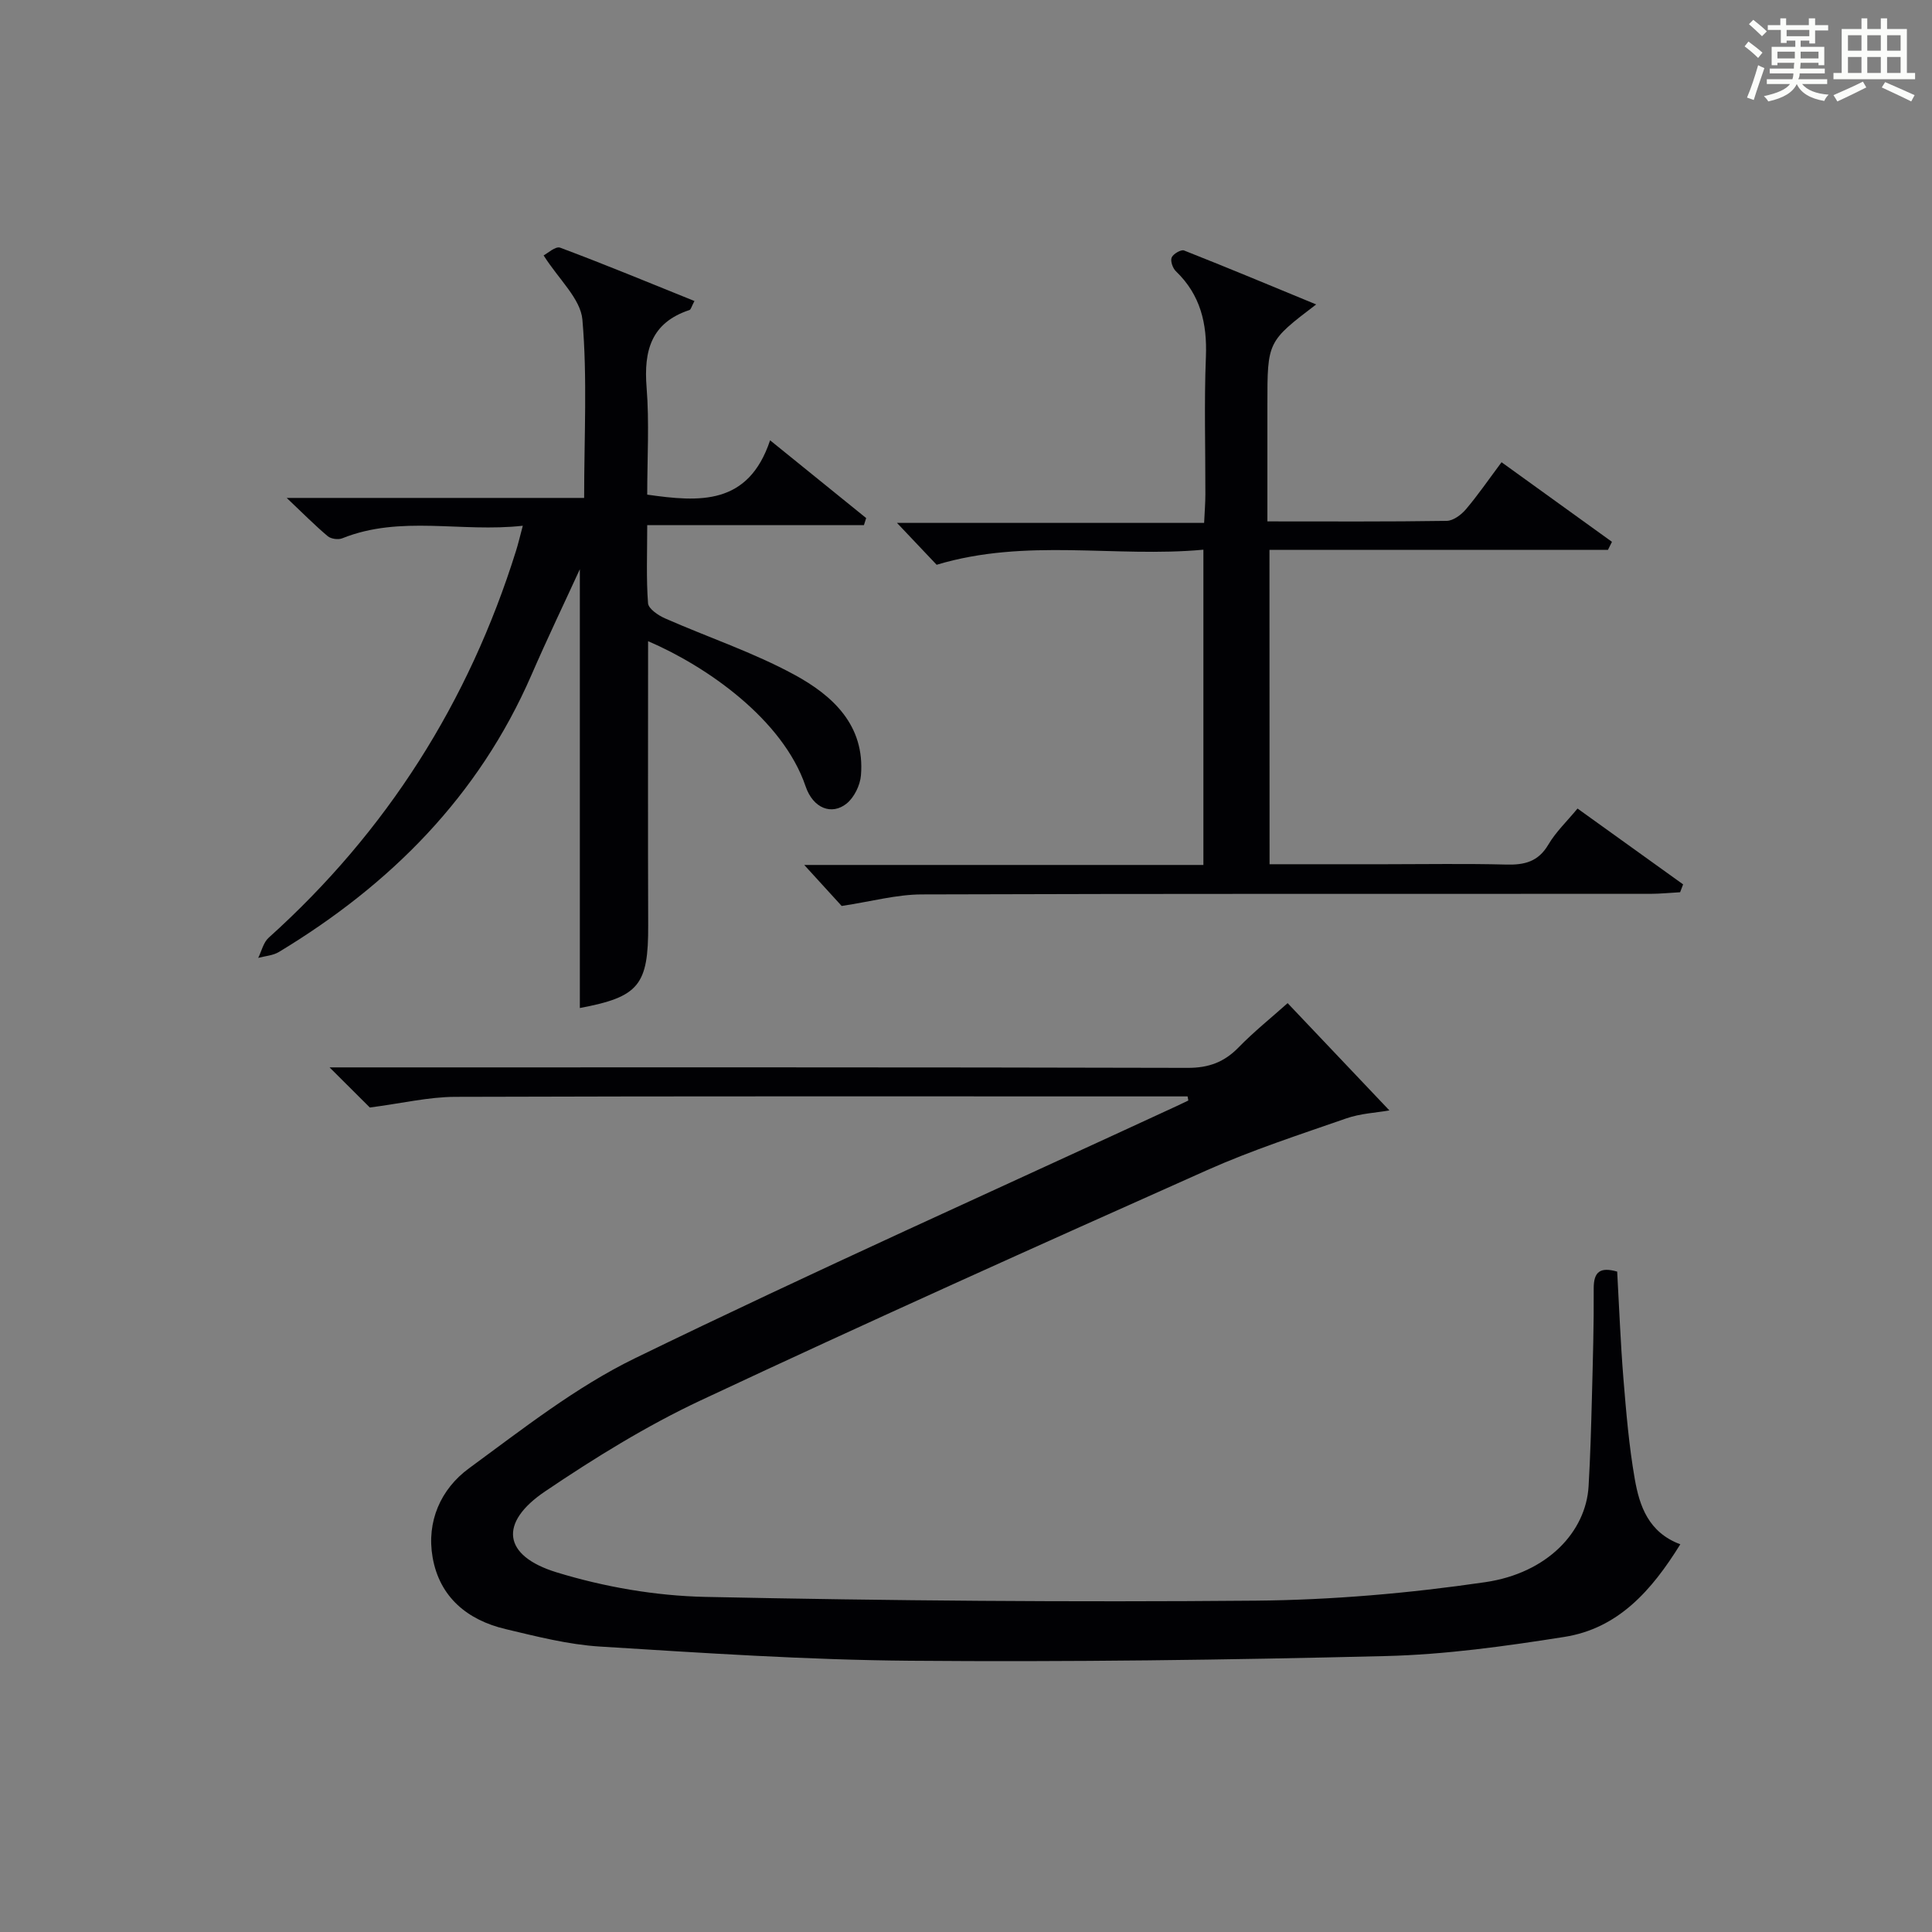
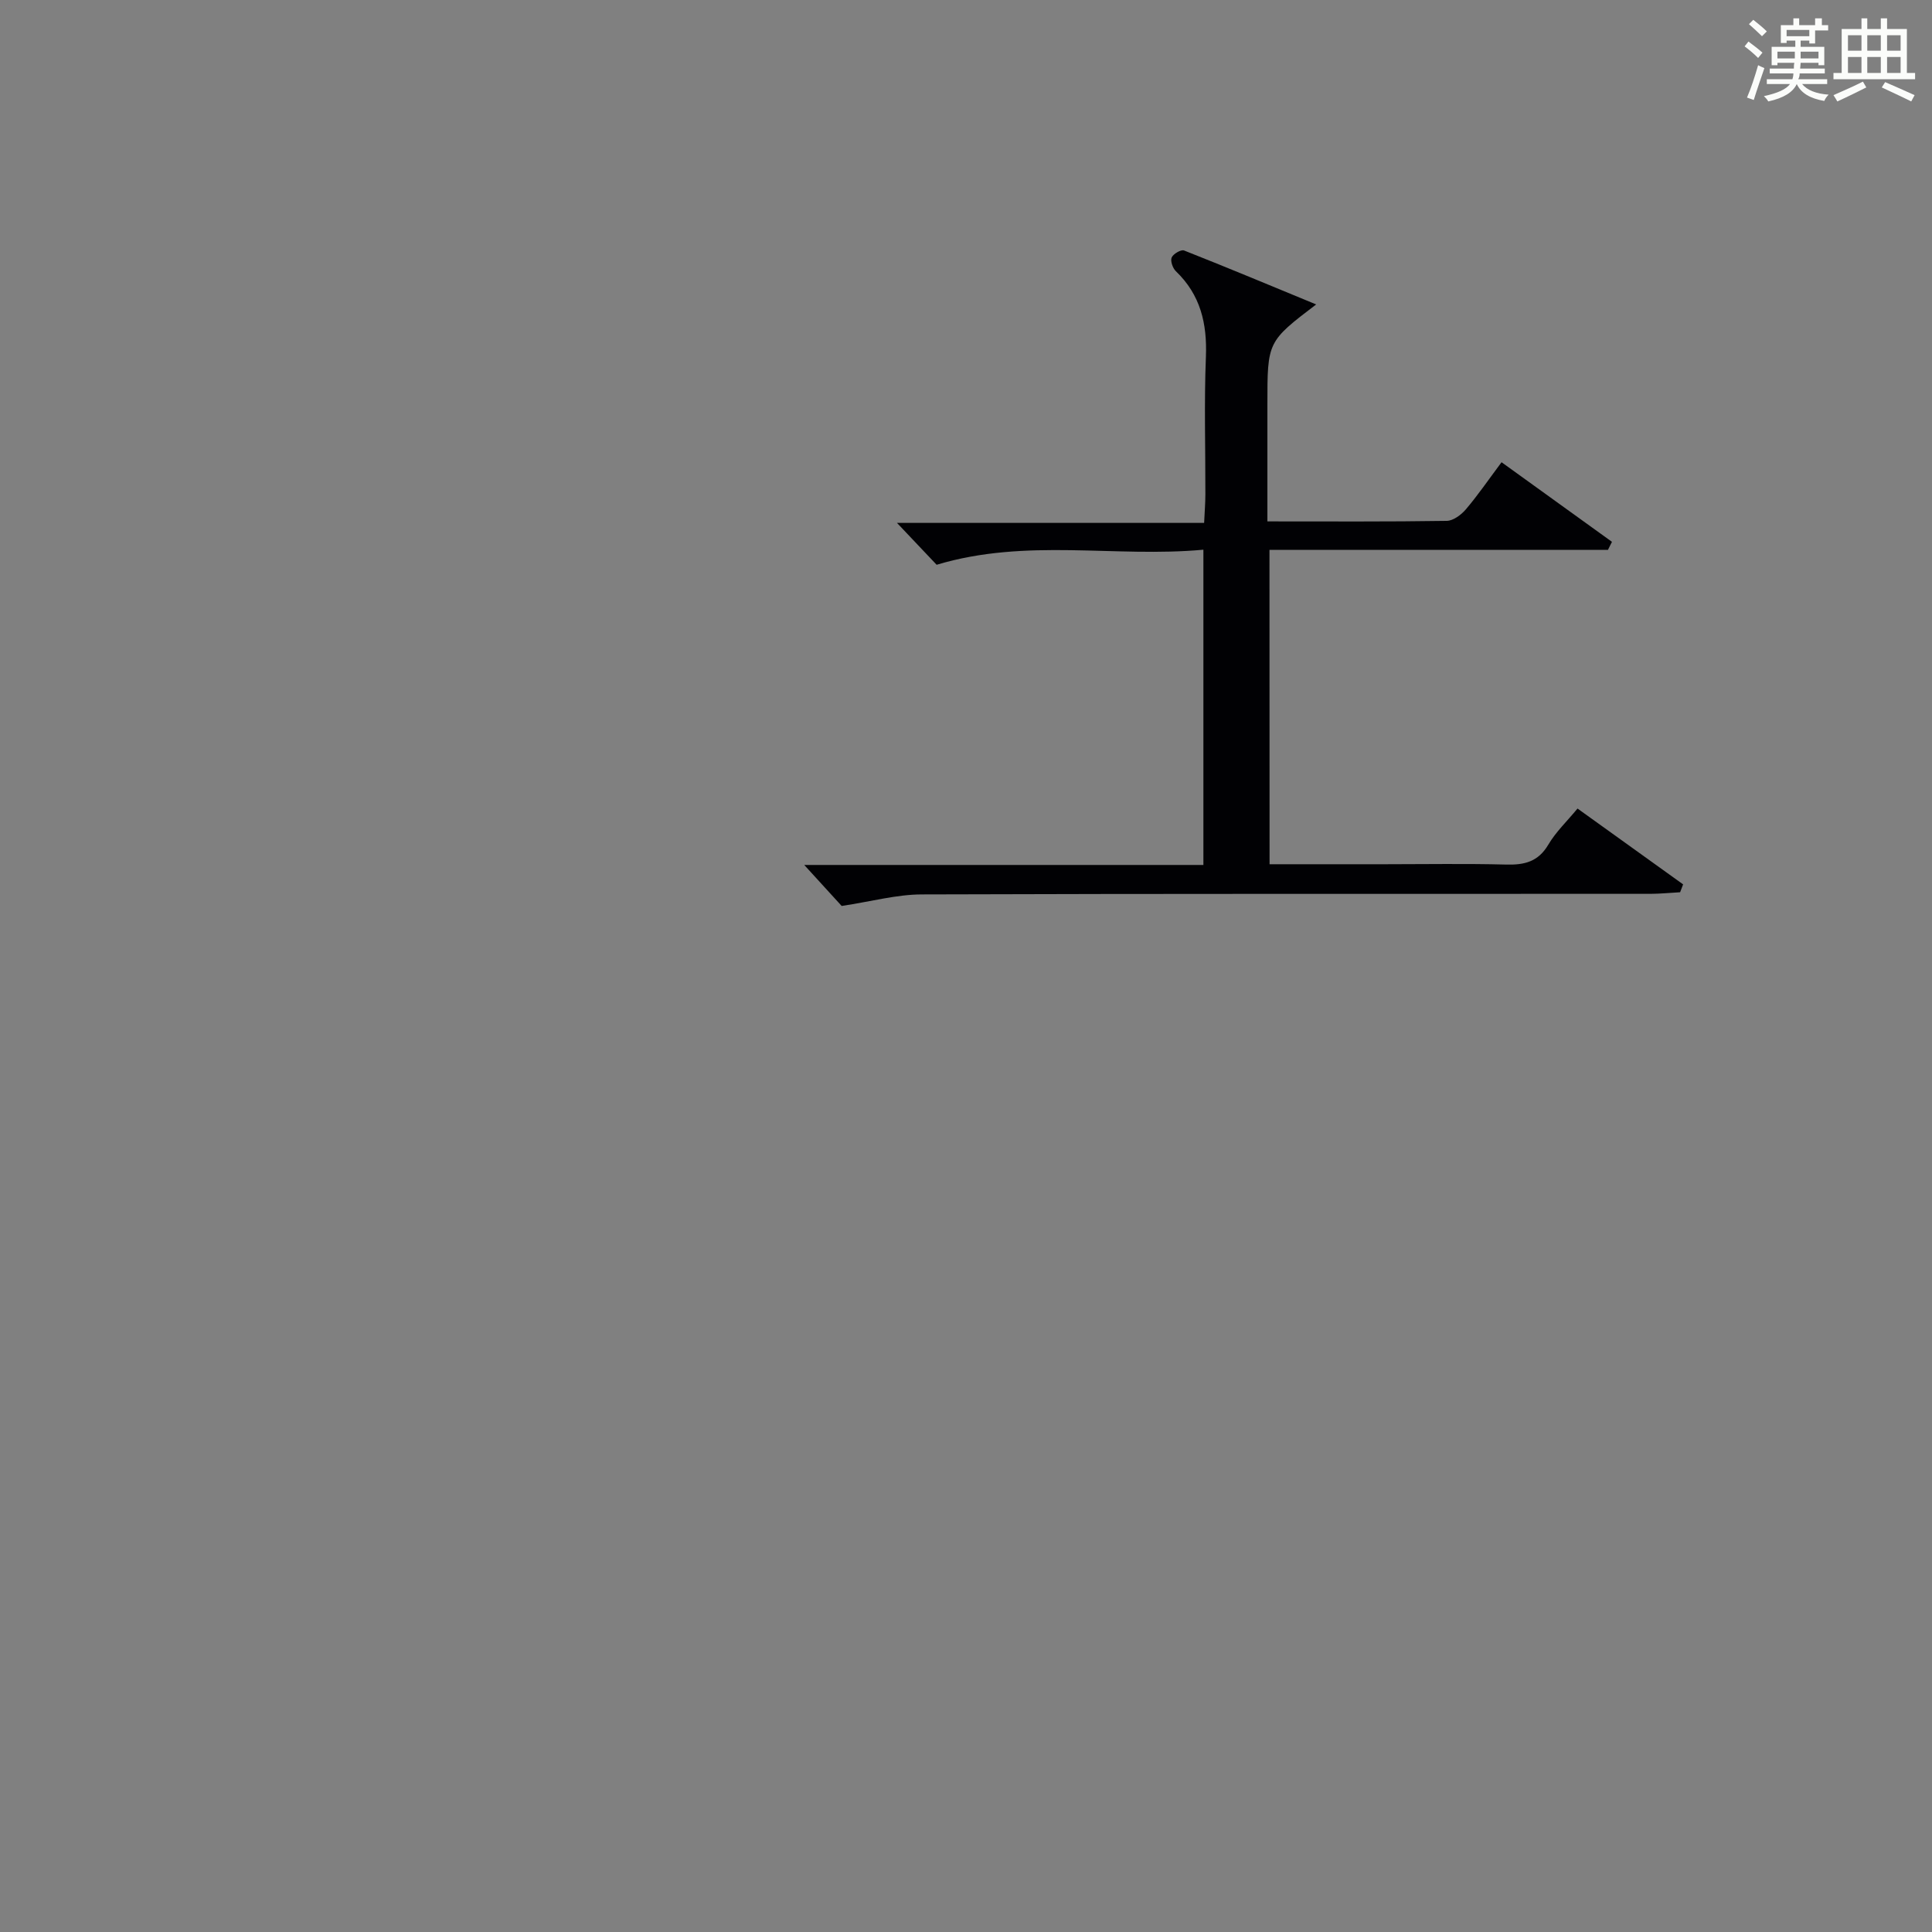
<svg xmlns="http://www.w3.org/2000/svg" version="1.1" id="漢_ZDIC_典" x="0px" y="0px" viewBox="0 0 400 400" style="enable-background:new 0 0 400 400;" xml:space="preserve">
  <rect x="0" y="0" width="400" height="400" fill="#808080" stroke="none" />
  <style type="text/css">
	.st1{fill:#010104;}
	.st0{fill:#fbfcfa;}
</style>
  <g>
-     <path class="st0" d="M361.2,9.6l0.8-1c0.9,0.7,1.9,1.4,2.9,2.3L364,12C363,11,362,10.2,361.2,9.6z M361.7,20.2   c0.9-2.1,1.6-4.3,2.3-6.7c0.4,0.2,0.8,0.4,1.3,0.6c-0.7,2.1-1.5,4.3-2.2,6.6L361.7,20.2z M362.1,5l0.9-0.9c1,0.8,2,1.6,2.8,2.4   l-1,1C363.9,6.6,363,5.8,362.1,5z M374.6,3.8h1.2v1.4h2.7v1.1h-2.7v2.7h-1.2V8.4h-1.8v1.3h4.9v3.8h-1.2v-0.5h-3.7   c0,0.4-0.1,0.9-0.1,1.2h5.1v1h-5.2c0,0.5-0.1,0.9-0.3,1.2h6v1h-5.2c1.1,1.3,2.9,2,5.5,2.2c-0.4,0.4-0.7,0.8-0.9,1.3   c-2.9-0.5-4.8-1.6-5.7-3.5H372c-0.8,1.7-2.7,2.9-5.9,3.6c-0.2-0.4-0.6-0.8-0.9-1.1c2.8-0.6,4.6-1.4,5.4-2.5h-4.8v-1h5.3   c0.1-0.3,0.2-0.7,0.2-1.2h-4.9v-1h5c0-0.4,0-0.8,0.1-1.2H368v0.5h-1.2V9.7h4.9V8.4h-1.8v0.5h-1.2V6.2H366V5.2h2.6V3.8h1.2v1.4h4.7   V3.8z M368,12.1h3.6c0-0.4,0-0.9,0-1.4H368V12.1z M369.9,7.5h4.7V6.2h-4.7V7.5z M376.5,10.7h-3.7c0,0.5,0,1,0,1.4h3.7V10.7z" />
+     <path class="st0" d="M361.2,9.6l0.8-1c0.9,0.7,1.9,1.4,2.9,2.3L364,12C363,11,362,10.2,361.2,9.6z M361.7,20.2   c0.9-2.1,1.6-4.3,2.3-6.7c0.4,0.2,0.8,0.4,1.3,0.6c-0.7,2.1-1.5,4.3-2.2,6.6L361.7,20.2z M362.1,5l0.9-0.9c1,0.8,2,1.6,2.8,2.4   l-1,1C363.9,6.6,363,5.8,362.1,5z M374.6,3.8h1.2v1.4h2.7v1.1h-2.7v2.7h-1.2V8.4h-1.8v1.3h4.9v3.8h-1.2v-0.5h-3.7   c0,0.4-0.1,0.9-0.1,1.2h5.1v1h-5.2c0,0.5-0.1,0.9-0.3,1.2h6v1h-5.2c1.1,1.3,2.9,2,5.5,2.2c-0.4,0.4-0.7,0.8-0.9,1.3   c-2.9-0.5-4.8-1.6-5.7-3.5H372c-0.8,1.7-2.7,2.9-5.9,3.6c-0.2-0.4-0.6-0.8-0.9-1.1c2.8-0.6,4.6-1.4,5.4-2.5h-4.8v-1h5.3   c0.1-0.3,0.2-0.7,0.2-1.2h-4.9v-1h5c0-0.4,0-0.8,0.1-1.2H368v0.5h-1.2V9.7h4.9V8.4h-1.8v0.5h-1.2V6.2V5.2h2.6V3.8h1.2v1.4h4.7   V3.8z M368,12.1h3.6c0-0.4,0-0.9,0-1.4H368V12.1z M369.9,7.5h4.7V6.2h-4.7V7.5z M376.5,10.7h-3.7c0,0.5,0,1,0,1.4h3.7V10.7z" />
    <path class="st0" d="M385.3,3.8h1.3V6h2.8V3.8h1.3V6h4.1v9.1h1.7v1.3h-16.9v-1.3h1.7V6h4.1V3.8z M385.7,16.9l0.7,1.2   c-1.8,0.9-3.8,1.9-6,2.9c-0.2-0.4-0.5-0.8-0.8-1.3C381.9,18.7,383.9,17.8,385.7,16.9z M382.6,10.5h2.8V7.3h-2.8V10.5z M382.6,15.1   h2.8v-3.3h-2.8V15.1z M386.6,10.5h2.8V7.3h-2.8V10.5z M386.6,15.1h2.8v-3.3h-2.8V15.1z M390.3,17c2.1,0.9,4.1,1.8,6.1,2.7l-0.7,1.3   c-2.2-1.1-4.2-2-6.1-2.9L390.3,17z M393.5,7.3h-2.8v3.2h2.8V7.3z M390.7,15.1h2.8v-3.3h-2.8V15.1z" />
-     <path class="st1" d="M245.88,227c-1.73,0-3.46,0-5.19,0c-48.82,0-97.64-0.07-146.47,0.09c-5.49,0.02-10.97,1.34-17.65,2.21   c-1.65-1.64-4.45-4.43-8.34-8.31c2.88,0,4.55,0,6.22,0c57.15,0,114.31-0.05,171.46,0.1c4.37,0.01,7.57-1.2,10.55-4.26   c3.12-3.21,6.65-6.03,10.13-9.14c7,7.38,13.89,14.65,21.07,22.21c-2.71,0.48-5.99,0.62-8.95,1.66   c-9.68,3.37-19.48,6.55-28.83,10.72c-35.05,15.64-70.07,31.36-104.82,47.66c-11.22,5.27-21.92,11.89-32.21,18.84   c-9.6,6.48-8.77,13.33,2.37,16.75c9.88,3.03,20.48,4.87,30.8,5.09c37.95,0.8,75.93,1.11,113.89,0.78   c15.89-0.14,31.87-1.53,47.6-3.83c12.86-1.88,20.84-10.43,21.39-19.86c0.36-6.14,0.53-12.29,0.69-18.44   c0.19-7.49,0.42-14.99,0.37-22.48c-0.02-3.51,1.35-4.52,4.86-3.52c0.41,7.29,0.69,14.73,1.29,22.14   c0.57,6.95,1.15,13.93,2.35,20.79c0.98,5.59,2.82,11.06,9.43,13.53c-5.96,9.62-12.89,17.43-24.03,19.18   c-12.25,1.93-24.64,3.66-37.01,3.96c-32.79,0.81-65.61,1.24-98.4,0.97c-21.43-0.17-42.86-1.61-64.26-2.94   c-6.57-0.41-13.09-2.09-19.54-3.62c-7.89-1.87-13.64-6.62-15.08-14.83c-1.3-7.42,1.67-14.16,7.53-18.45   c11.1-8.13,22.12-16.83,34.39-22.8c37.04-18.03,74.66-34.87,112.06-52.17c0.83-0.38,1.65-0.78,2.48-1.18   C245.97,227.57,245.92,227.29,245.88,227z" />
-     <path class="st1" d="M134.18,132.75c0,19.86-0.05,39.34,0.02,58.81c0.05,12.42-1.92,14.84-14.15,17.14c0-30.37,0-60.83,0-90.85   c-3.18,6.94-6.75,14.37-10.03,21.92c-10.91,25.07-29.19,43.39-52.28,57.33c-1.22,0.74-2.84,0.83-4.28,1.22   c0.7-1.41,1.07-3.19,2.16-4.17c24.47-22.01,41.43-48.79,51.23-80.15c0.44-1.4,0.77-2.83,1.39-5.15   c-12.82,1.43-25.29-2.25-37.38,2.6c-0.84,0.34-2.33,0.13-3.01-0.44c-2.65-2.23-5.09-4.7-8.49-7.92c21.07,0,41.07,0,61.58,0   c0-12.72,0.68-24.89-0.36-36.91c-0.38-4.34-4.89-8.33-8.03-13.3c0.77-0.39,2.46-1.96,3.43-1.6c9.26,3.46,18.4,7.25,27.8,11.04   c-0.6,1.11-0.73,1.77-1.04,1.87c-7.92,2.62-9.48,8.41-8.87,16.02c0.58,7.27,0.13,14.63,0.13,22.2c10.78,1.53,20.92,2.3,25.44-11.25   c7.19,5.82,13.54,10.96,19.89,16.1c-0.15,0.49-0.31,0.97-0.46,1.46c-14.79,0-29.58,0-44.87,0c0,5.96-0.22,11.09,0.17,16.18   c0.09,1.14,2.1,2.5,3.5,3.12c8.94,3.94,18.31,7.05,26.86,11.71c7.86,4.28,14.58,10.43,13.72,20.8c-0.17,2.05-1.39,4.56-2.96,5.83   c-3.07,2.48-6.94,1.03-8.5-3.56C162.07,148.88,146.18,137.89,134.18,132.75z" />
    <path class="st1" d="M262.85,178.93c8.1,0,16.05,0,24,0c8.33,0,16.66-0.15,24.99,0.07c3.78,0.1,6.63-0.58,8.72-4.12   c1.56-2.65,3.89-4.86,6.05-7.48c7.5,5.39,14.68,10.54,21.86,15.7c-0.21,0.54-0.41,1.09-0.62,1.63c-2.04,0.11-4.08,0.32-6.13,0.33   c-50.31,0.02-100.63-0.05-150.94,0.12c-5.16,0.02-10.31,1.45-16.52,2.39c-1.83-2.01-4.68-5.13-7.75-8.49c27.44,0,54.83,0,82.64,0   c0-21.78,0-43.14,0-65.27c-18.27,1.69-36.62-2.47-55.23,3.12c-2.16-2.28-5-5.28-8.21-8.67c21.13,0,42.11,0,63.59,0   c0.11-2.36,0.26-4.13,0.26-5.91c0.02-9.5-0.27-19,0.11-28.48c0.27-6.89-1.12-12.82-6.21-17.71c-0.66-0.63-1.18-2.12-0.88-2.84   c0.31-0.75,1.95-1.71,2.57-1.46c9.02,3.56,17.97,7.3,27.35,11.17c-10.1,7.69-10.1,7.69-10.1,20.74c0,7.95,0,15.9,0,24.18   c12.85,0,24.99,0.08,37.13-0.11c1.34-0.02,2.98-1.24,3.94-2.36c2.47-2.9,4.64-6.07,7.41-9.78c7.72,5.57,15.29,11.02,22.86,16.48   c-0.28,0.55-0.55,1.1-0.83,1.66c-23.22,0-46.43,0-70.08,0C262.85,135.7,262.85,157.05,262.85,178.93z" />
  </g>
</svg>